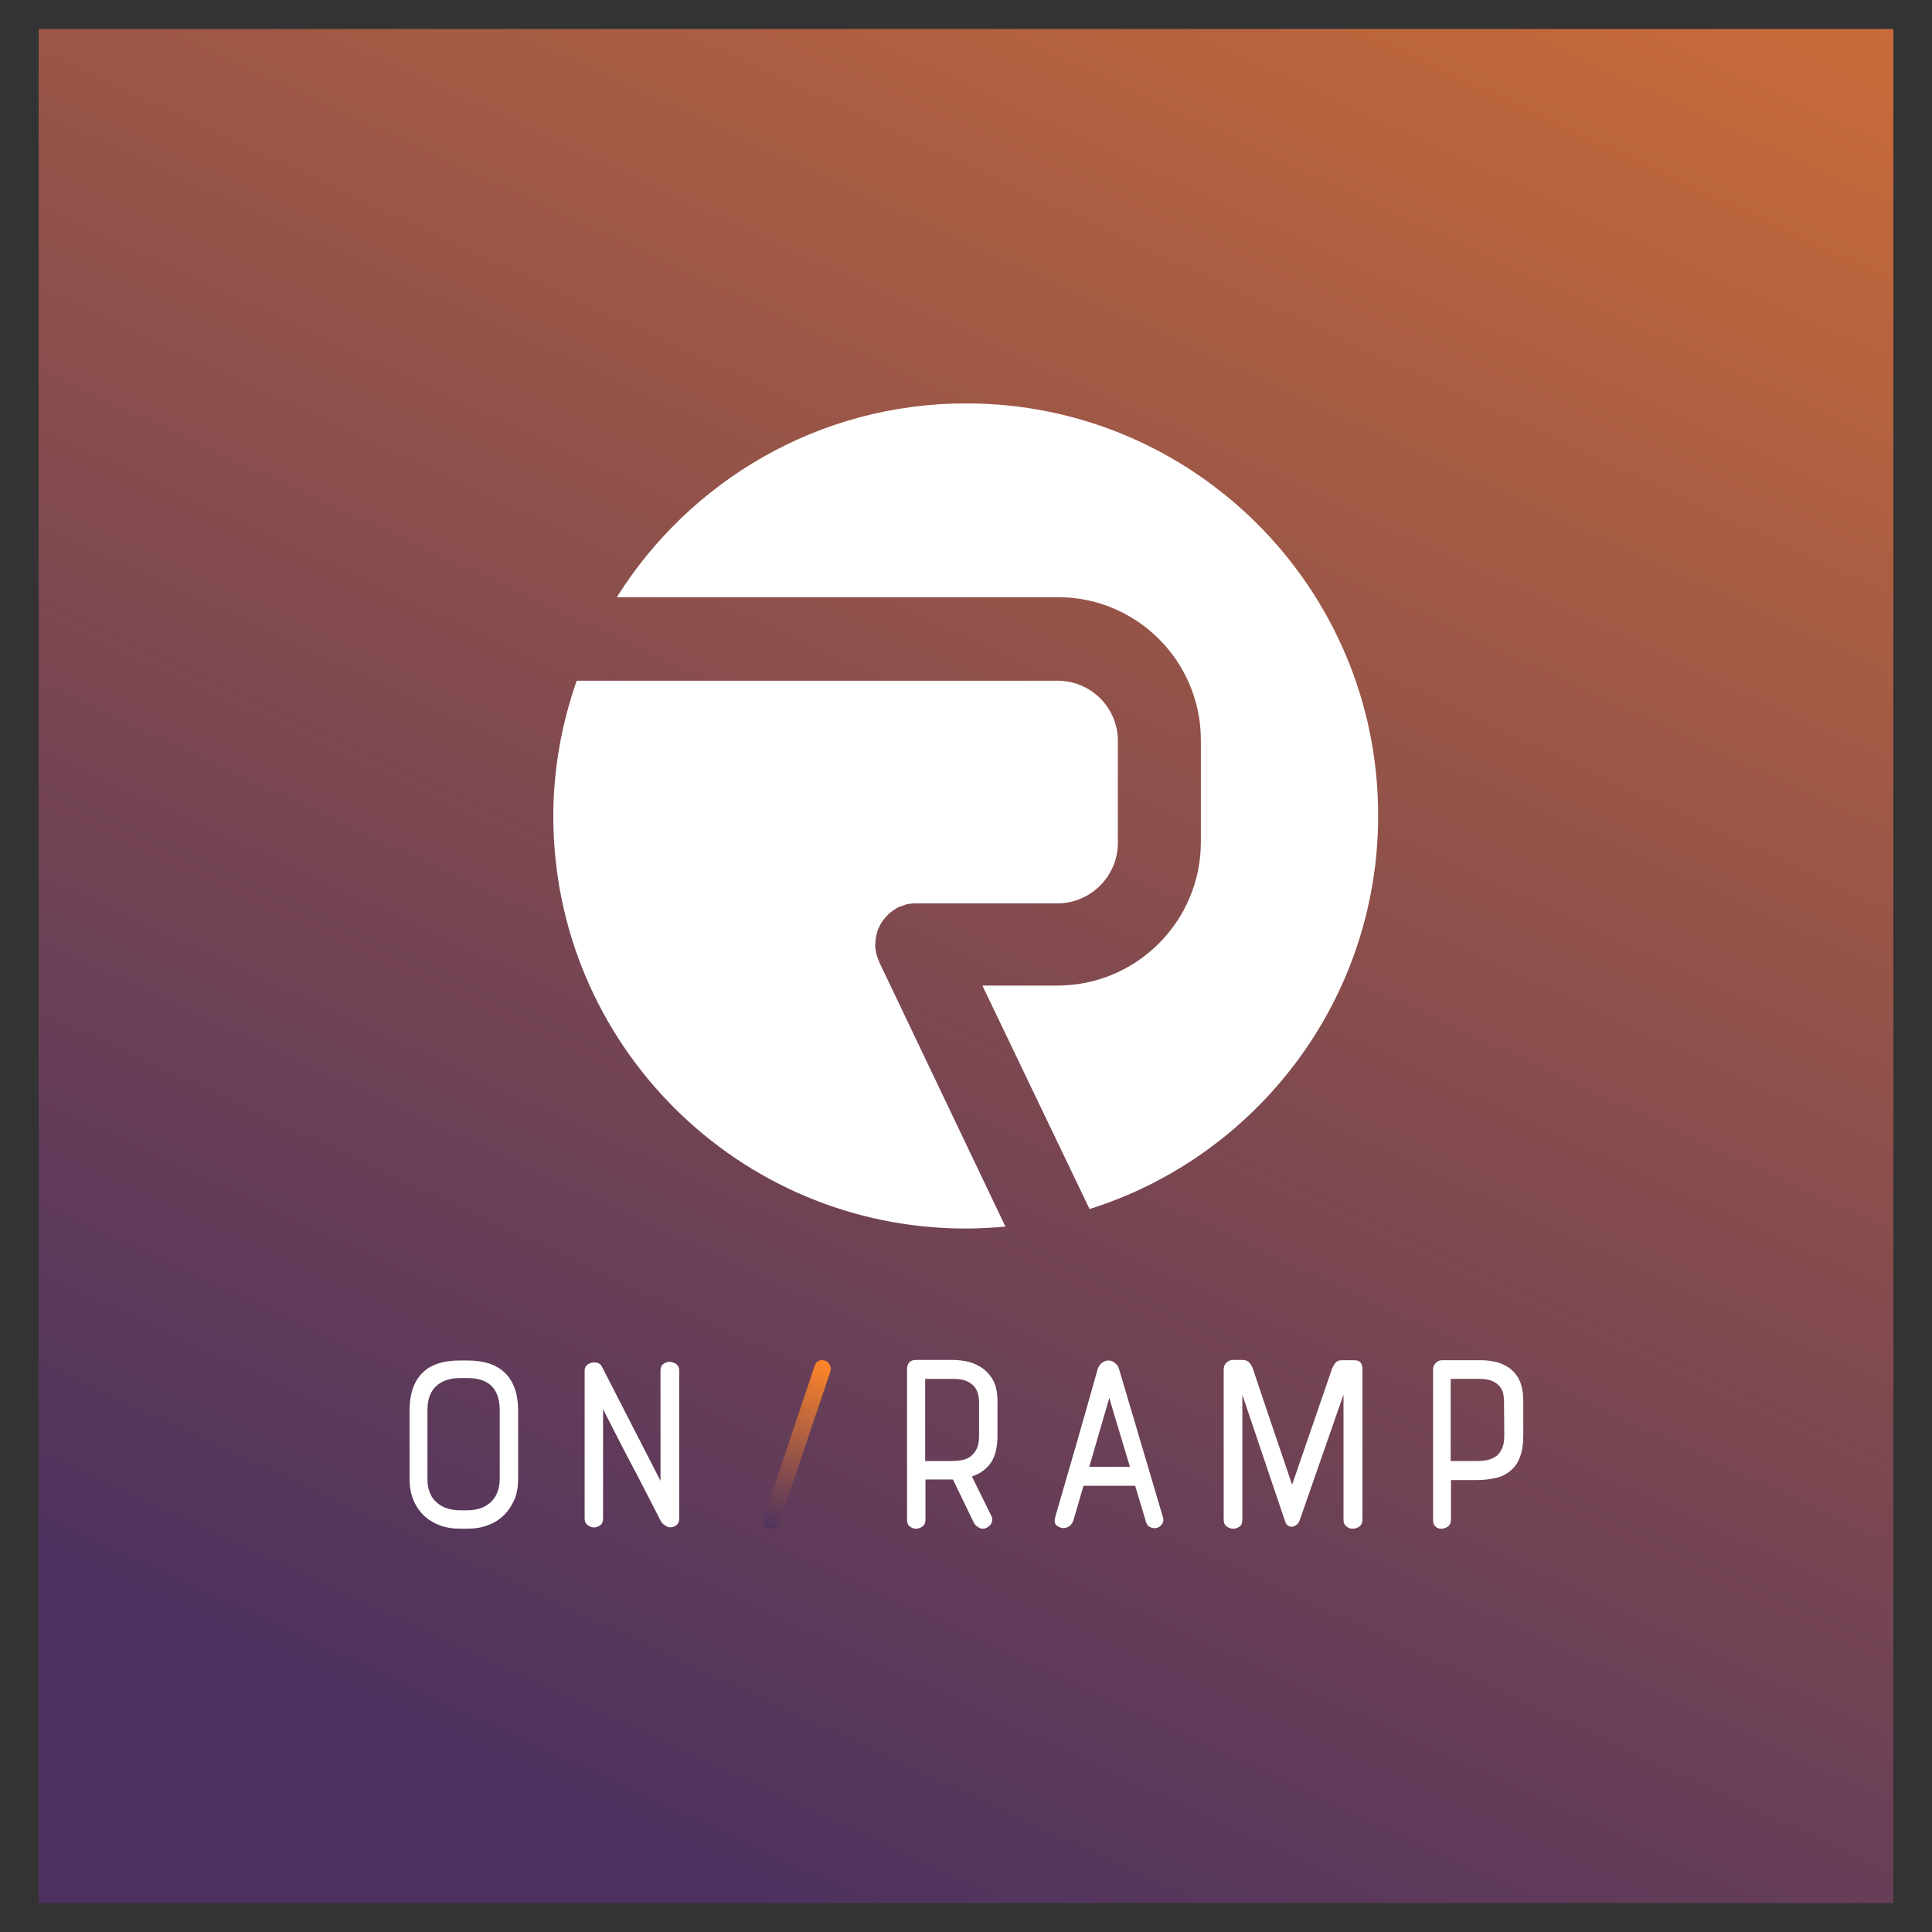
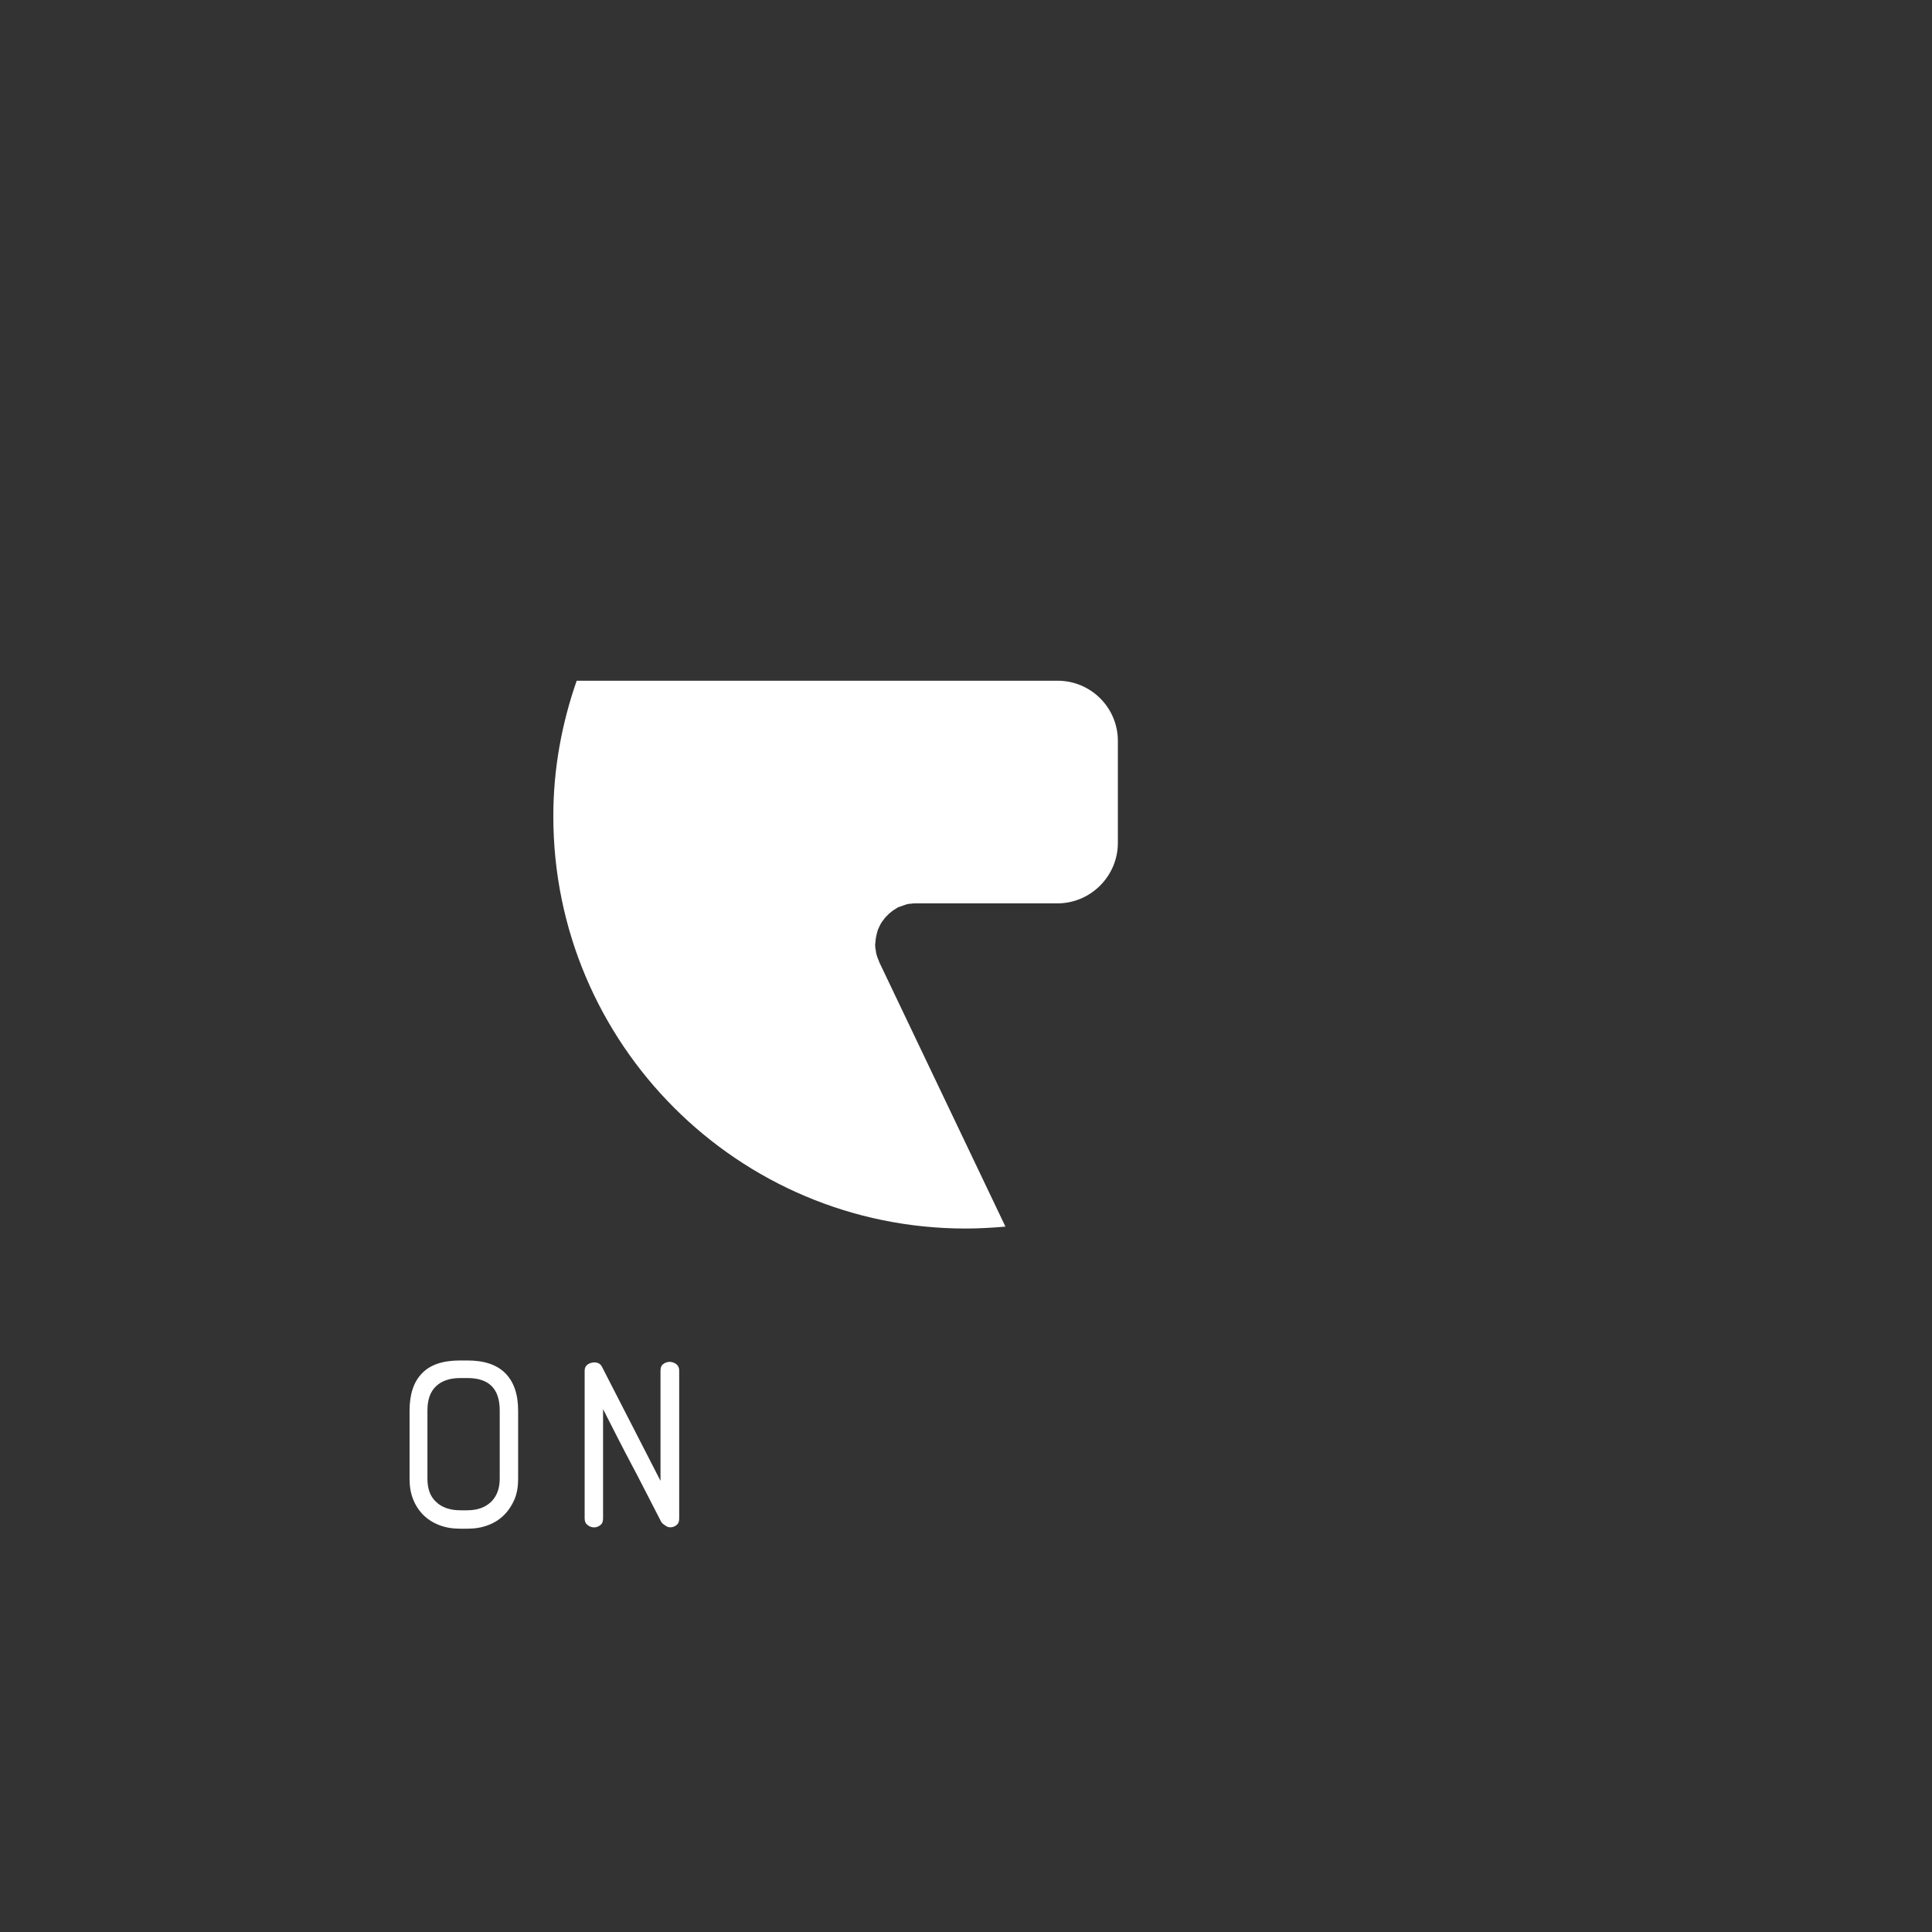
<svg xmlns="http://www.w3.org/2000/svg" width="500" zoomAndPan="magnify" viewBox="0 0 375 375" height="500" preserveAspectRatio="xMidYMid meet" version="1.0">
  <rect x="0" y="0" width="375" height="375" fill="#333333" stroke="none" />
  <defs>
    <clipPath id="2348809a45">
-       <path d="M 7.5 5.633 L 367.5 5.633 L 367.5 369.383 L 7.5 369.383 Z M 7.5 5.633 " clip-rule="nonzero" />
-     </clipPath>
+       </clipPath>
    <linearGradient x1="524.047" gradientTransform="matrix(0.533, 0, 0, 0.534, 7.531, 5.633)" y1="-69.95" x2="144.083" gradientUnits="userSpaceOnUse" y2="748.7" id="284750a582">
      <stop stop-opacity="1" stop-color="rgb(78.81%, 42.249%, 22.49%)" offset="0" />
      <stop stop-opacity="1" stop-color="rgb(78.584%, 42.142%, 22.557%)" offset="0.004" />
      <stop stop-opacity="1" stop-color="rgb(78.36%, 42.036%, 22.626%)" offset="0.008" />
      <stop stop-opacity="1" stop-color="rgb(78.134%, 41.931%, 22.693%)" offset="0.012" />
      <stop stop-opacity="1" stop-color="rgb(77.91%, 41.826%, 22.762%)" offset="0.016" />
      <stop stop-opacity="1" stop-color="rgb(77.684%, 41.719%, 22.829%)" offset="0.02" />
      <stop stop-opacity="1" stop-color="rgb(77.46%, 41.614%, 22.897%)" offset="0.023" />
      <stop stop-opacity="1" stop-color="rgb(77.234%, 41.508%, 22.964%)" offset="0.027" />
      <stop stop-opacity="1" stop-color="rgb(77.01%, 41.403%, 23.033%)" offset="0.031" />
      <stop stop-opacity="1" stop-color="rgb(76.785%, 41.296%, 23.1%)" offset="0.035" />
      <stop stop-opacity="1" stop-color="rgb(76.561%, 41.191%, 23.169%)" offset="0.039" />
      <stop stop-opacity="1" stop-color="rgb(76.335%, 41.086%, 23.236%)" offset="0.043" />
      <stop stop-opacity="1" stop-color="rgb(76.111%, 40.981%, 23.305%)" offset="0.047" />
      <stop stop-opacity="1" stop-color="rgb(75.885%, 40.874%, 23.372%)" offset="0.051" />
      <stop stop-opacity="1" stop-color="rgb(75.661%, 40.768%, 23.441%)" offset="0.055" />
      <stop stop-opacity="1" stop-color="rgb(75.435%, 40.663%, 23.508%)" offset="0.059" />
      <stop stop-opacity="1" stop-color="rgb(75.211%, 40.558%, 23.576%)" offset="0.062" />
      <stop stop-opacity="1" stop-color="rgb(74.985%, 40.451%, 23.643%)" offset="0.066" />
      <stop stop-opacity="1" stop-color="rgb(74.76%, 40.346%, 23.712%)" offset="0.07" />
      <stop stop-opacity="1" stop-color="rgb(74.535%, 40.24%, 23.779%)" offset="0.074" />
      <stop stop-opacity="1" stop-color="rgb(74.31%, 40.135%, 23.848%)" offset="0.078" />
      <stop stop-opacity="1" stop-color="rgb(74.086%, 40.028%, 23.915%)" offset="0.082" />
      <stop stop-opacity="1" stop-color="rgb(73.862%, 39.923%, 23.984%)" offset="0.086" />
      <stop stop-opacity="1" stop-color="rgb(73.636%, 39.818%, 24.051%)" offset="0.09" />
      <stop stop-opacity="1" stop-color="rgb(73.412%, 39.713%, 24.118%)" offset="0.094" />
      <stop stop-opacity="1" stop-color="rgb(73.186%, 39.607%, 24.185%)" offset="0.098" />
      <stop stop-opacity="1" stop-color="rgb(72.961%, 39.502%, 24.254%)" offset="0.102" />
      <stop stop-opacity="1" stop-color="rgb(72.736%, 39.395%, 24.321%)" offset="0.105" />
      <stop stop-opacity="1" stop-color="rgb(72.511%, 39.29%, 24.39%)" offset="0.109" />
      <stop stop-opacity="1" stop-color="rgb(72.285%, 39.185%, 24.457%)" offset="0.113" />
      <stop stop-opacity="1" stop-color="rgb(72.061%, 39.079%, 24.525%)" offset="0.117" />
      <stop stop-opacity="1" stop-color="rgb(71.835%, 38.972%, 24.593%)" offset="0.121" />
      <stop stop-opacity="1" stop-color="rgb(71.611%, 38.867%, 24.661%)" offset="0.125" />
      <stop stop-opacity="1" stop-color="rgb(71.387%, 38.762%, 24.728%)" offset="0.129" />
      <stop stop-opacity="1" stop-color="rgb(71.162%, 38.657%, 24.797%)" offset="0.133" />
      <stop stop-opacity="1" stop-color="rgb(70.937%, 38.55%, 24.864%)" offset="0.137" />
      <stop stop-opacity="1" stop-color="rgb(70.712%, 38.445%, 24.933%)" offset="0.141" />
      <stop stop-opacity="1" stop-color="rgb(70.486%, 38.339%, 25%)" offset="0.145" />
      <stop stop-opacity="1" stop-color="rgb(70.262%, 38.234%, 25.069%)" offset="0.148" />
      <stop stop-opacity="1" stop-color="rgb(70.036%, 38.127%, 25.136%)" offset="0.152" />
      <stop stop-opacity="1" stop-color="rgb(69.812%, 38.022%, 25.204%)" offset="0.156" />
      <stop stop-opacity="1" stop-color="rgb(69.586%, 37.917%, 25.272%)" offset="0.16" />
      <stop stop-opacity="1" stop-color="rgb(69.362%, 37.811%, 25.34%)" offset="0.164" />
      <stop stop-opacity="1" stop-color="rgb(69.138%, 37.704%, 25.407%)" offset="0.168" />
      <stop stop-opacity="1" stop-color="rgb(68.913%, 37.599%, 25.476%)" offset="0.172" />
      <stop stop-opacity="1" stop-color="rgb(68.687%, 37.494%, 25.543%)" offset="0.176" />
      <stop stop-opacity="1" stop-color="rgb(68.463%, 37.389%, 25.612%)" offset="0.18" />
      <stop stop-opacity="1" stop-color="rgb(68.237%, 37.282%, 25.679%)" offset="0.184" />
      <stop stop-opacity="1" stop-color="rgb(68.013%, 37.177%, 25.748%)" offset="0.188" />
      <stop stop-opacity="1" stop-color="rgb(67.787%, 37.071%, 25.815%)" offset="0.191" />
      <stop stop-opacity="1" stop-color="rgb(67.563%, 36.966%, 25.882%)" offset="0.195" />
      <stop stop-opacity="1" stop-color="rgb(67.337%, 36.861%, 25.949%)" offset="0.199" />
      <stop stop-opacity="1" stop-color="rgb(67.113%, 36.755%, 26.018%)" offset="0.203" />
      <stop stop-opacity="1" stop-color="rgb(66.887%, 36.649%, 26.085%)" offset="0.207" />
      <stop stop-opacity="1" stop-color="rgb(66.663%, 36.543%, 26.154%)" offset="0.211" />
      <stop stop-opacity="1" stop-color="rgb(66.438%, 36.438%, 26.221%)" offset="0.215" />
      <stop stop-opacity="1" stop-color="rgb(66.214%, 36.333%, 26.289%)" offset="0.219" />
      <stop stop-opacity="1" stop-color="rgb(65.988%, 36.226%, 26.357%)" offset="0.223" />
      <stop stop-opacity="1" stop-color="rgb(65.764%, 36.121%, 26.425%)" offset="0.227" />
      <stop stop-opacity="1" stop-color="rgb(65.538%, 36.015%, 26.492%)" offset="0.23" />
      <stop stop-opacity="1" stop-color="rgb(65.314%, 35.91%, 26.561%)" offset="0.234" />
      <stop stop-opacity="1" stop-color="rgb(65.088%, 35.803%, 26.628%)" offset="0.238" />
      <stop stop-opacity="1" stop-color="rgb(64.864%, 35.698%, 26.697%)" offset="0.242" />
      <stop stop-opacity="1" stop-color="rgb(64.638%, 35.593%, 26.764%)" offset="0.246" />
      <stop stop-opacity="1" stop-color="rgb(64.413%, 35.487%, 26.833%)" offset="0.25" />
      <stop stop-opacity="1" stop-color="rgb(64.188%, 35.381%, 26.9%)" offset="0.254" />
      <stop stop-opacity="1" stop-color="rgb(63.963%, 35.275%, 26.968%)" offset="0.258" />
      <stop stop-opacity="1" stop-color="rgb(63.739%, 35.17%, 27.036%)" offset="0.262" />
      <stop stop-opacity="1" stop-color="rgb(63.515%, 35.065%, 27.104%)" offset="0.266" />
      <stop stop-opacity="1" stop-color="rgb(63.289%, 34.958%, 27.171%)" offset="0.27" />
      <stop stop-opacity="1" stop-color="rgb(63.065%, 34.853%, 27.24%)" offset="0.273" />
      <stop stop-opacity="1" stop-color="rgb(62.839%, 34.747%, 27.307%)" offset="0.277" />
      <stop stop-opacity="1" stop-color="rgb(62.614%, 34.642%, 27.376%)" offset="0.281" />
      <stop stop-opacity="1" stop-color="rgb(62.389%, 34.537%, 27.443%)" offset="0.285" />
      <stop stop-opacity="1" stop-color="rgb(62.164%, 34.431%, 27.512%)" offset="0.289" />
      <stop stop-opacity="1" stop-color="rgb(61.938%, 34.325%, 27.579%)" offset="0.293" />
      <stop stop-opacity="1" stop-color="rgb(61.714%, 34.219%, 27.646%)" offset="0.297" />
      <stop stop-opacity="1" stop-color="rgb(61.488%, 34.114%, 27.713%)" offset="0.301" />
      <stop stop-opacity="1" stop-color="rgb(61.264%, 34.009%, 27.782%)" offset="0.305" />
      <stop stop-opacity="1" stop-color="rgb(61.04%, 33.902%, 27.849%)" offset="0.309" />
      <stop stop-opacity="1" stop-color="rgb(60.815%, 33.797%, 27.917%)" offset="0.312" />
      <stop stop-opacity="1" stop-color="rgb(60.59%, 33.691%, 27.985%)" offset="0.316" />
      <stop stop-opacity="1" stop-color="rgb(60.365%, 33.586%, 28.053%)" offset="0.32" />
      <stop stop-opacity="1" stop-color="rgb(60.139%, 33.479%, 28.12%)" offset="0.324" />
      <stop stop-opacity="1" stop-color="rgb(59.915%, 33.374%, 28.189%)" offset="0.328" />
      <stop stop-opacity="1" stop-color="rgb(59.689%, 33.269%, 28.256%)" offset="0.332" />
      <stop stop-opacity="1" stop-color="rgb(59.465%, 33.163%, 28.325%)" offset="0.336" />
      <stop stop-opacity="1" stop-color="rgb(59.239%, 33.057%, 28.392%)" offset="0.34" />
      <stop stop-opacity="1" stop-color="rgb(59.015%, 32.951%, 28.461%)" offset="0.344" />
      <stop stop-opacity="1" stop-color="rgb(58.791%, 32.846%, 28.528%)" offset="0.348" />
      <stop stop-opacity="1" stop-color="rgb(58.566%, 32.741%, 28.596%)" offset="0.352" />
      <stop stop-opacity="1" stop-color="rgb(58.34%, 32.634%, 28.664%)" offset="0.355" />
      <stop stop-opacity="1" stop-color="rgb(58.116%, 32.529%, 28.732%)" offset="0.359" />
      <stop stop-opacity="1" stop-color="rgb(57.89%, 32.423%, 28.799%)" offset="0.363" />
      <stop stop-opacity="1" stop-color="rgb(57.666%, 32.318%, 28.868%)" offset="0.367" />
      <stop stop-opacity="1" stop-color="rgb(57.44%, 32.211%, 28.935%)" offset="0.371" />
      <stop stop-opacity="1" stop-color="rgb(57.216%, 32.106%, 29.004%)" offset="0.375" />
      <stop stop-opacity="1" stop-color="rgb(56.99%, 32.001%, 29.071%)" offset="0.379" />
      <stop stop-opacity="1" stop-color="rgb(56.766%, 31.895%, 29.14%)" offset="0.383" />
      <stop stop-opacity="1" stop-color="rgb(56.54%, 31.79%, 29.207%)" offset="0.387" />
      <stop stop-opacity="1" stop-color="rgb(56.316%, 31.685%, 29.276%)" offset="0.391" />
      <stop stop-opacity="1" stop-color="rgb(56.091%, 31.578%, 29.343%)" offset="0.395" />
      <stop stop-opacity="1" stop-color="rgb(55.867%, 31.473%, 29.411%)" offset="0.398" />
      <stop stop-opacity="1" stop-color="rgb(55.641%, 31.367%, 29.478%)" offset="0.402" />
      <stop stop-opacity="1" stop-color="rgb(55.417%, 31.262%, 29.546%)" offset="0.406" />
      <stop stop-opacity="1" stop-color="rgb(55.191%, 31.155%, 29.613%)" offset="0.41" />
      <stop stop-opacity="1" stop-color="rgb(54.967%, 31.05%, 29.681%)" offset="0.414" />
      <stop stop-opacity="1" stop-color="rgb(54.741%, 30.945%, 29.749%)" offset="0.418" />
      <stop stop-opacity="1" stop-color="rgb(54.517%, 30.84%, 29.817%)" offset="0.422" />
      <stop stop-opacity="1" stop-color="rgb(54.291%, 30.733%, 29.884%)" offset="0.426" />
      <stop stop-opacity="1" stop-color="rgb(54.066%, 30.627%, 29.953%)" offset="0.43" />
      <stop stop-opacity="1" stop-color="rgb(53.841%, 30.522%, 30.02%)" offset="0.434" />
      <stop stop-opacity="1" stop-color="rgb(53.616%, 30.417%, 30.089%)" offset="0.438" />
      <stop stop-opacity="1" stop-color="rgb(53.392%, 30.31%, 30.156%)" offset="0.441" />
      <stop stop-opacity="1" stop-color="rgb(53.168%, 30.205%, 30.225%)" offset="0.445" />
      <stop stop-opacity="1" stop-color="rgb(52.942%, 30.099%, 30.292%)" offset="0.449" />
      <stop stop-opacity="1" stop-color="rgb(52.718%, 29.994%, 30.36%)" offset="0.453" />
      <stop stop-opacity="1" stop-color="rgb(52.492%, 29.887%, 30.428%)" offset="0.457" />
      <stop stop-opacity="1" stop-color="rgb(52.267%, 29.782%, 30.496%)" offset="0.461" />
      <stop stop-opacity="1" stop-color="rgb(52.042%, 29.677%, 30.563%)" offset="0.465" />
      <stop stop-opacity="1" stop-color="rgb(51.817%, 29.572%, 30.632%)" offset="0.469" />
      <stop stop-opacity="1" stop-color="rgb(51.591%, 29.465%, 30.699%)" offset="0.473" />
      <stop stop-opacity="1" stop-color="rgb(51.367%, 29.359%, 30.768%)" offset="0.477" />
      <stop stop-opacity="1" stop-color="rgb(51.141%, 29.254%, 30.835%)" offset="0.48" />
      <stop stop-opacity="1" stop-color="rgb(50.917%, 29.149%, 30.904%)" offset="0.484" />
      <stop stop-opacity="1" stop-color="rgb(50.697%, 29.045%, 30.969%)" offset="0.488" />
      <stop stop-opacity="1" stop-color="rgb(50.478%, 28.943%, 31.036%)" offset="0.492" />
      <stop stop-opacity="1" stop-color="rgb(50.27%, 28.847%, 31.1%)" offset="0.496" />
      <stop stop-opacity="1" stop-color="rgb(50.063%, 28.752%, 31.165%)" offset="0.5" />
      <stop stop-opacity="1" stop-color="rgb(49.855%, 28.656%, 31.229%)" offset="0.504" />
      <stop stop-opacity="1" stop-color="rgb(49.648%, 28.56%, 31.293%)" offset="0.508" />
      <stop stop-opacity="1" stop-color="rgb(49.438%, 28.464%, 31.357%)" offset="0.512" />
      <stop stop-opacity="1" stop-color="rgb(49.231%, 28.369%, 31.421%)" offset="0.516" />
      <stop stop-opacity="1" stop-color="rgb(49.023%, 28.273%, 31.485%)" offset="0.52" />
      <stop stop-opacity="1" stop-color="rgb(48.816%, 28.177%, 31.551%)" offset="0.523" />
      <stop stop-opacity="1" stop-color="rgb(48.608%, 28.081%, 31.615%)" offset="0.527" />
      <stop stop-opacity="1" stop-color="rgb(48.401%, 27.986%, 31.679%)" offset="0.531" />
      <stop stop-opacity="1" stop-color="rgb(48.193%, 27.89%, 31.743%)" offset="0.535" />
      <stop stop-opacity="1" stop-color="rgb(47.986%, 27.795%, 31.807%)" offset="0.539" />
      <stop stop-opacity="1" stop-color="rgb(47.777%, 27.699%, 31.871%)" offset="0.543" />
      <stop stop-opacity="1" stop-color="rgb(47.569%, 27.603%, 31.935%)" offset="0.547" />
      <stop stop-opacity="1" stop-color="rgb(47.362%, 27.507%, 31.999%)" offset="0.551" />
      <stop stop-opacity="1" stop-color="rgb(47.154%, 27.412%, 32.063%)" offset="0.555" />
      <stop stop-opacity="1" stop-color="rgb(46.947%, 27.316%, 32.127%)" offset="0.559" />
      <stop stop-opacity="1" stop-color="rgb(46.739%, 27.22%, 32.191%)" offset="0.562" />
      <stop stop-opacity="1" stop-color="rgb(46.532%, 27.124%, 32.256%)" offset="0.566" />
      <stop stop-opacity="1" stop-color="rgb(46.324%, 27.029%, 32.32%)" offset="0.57" />
      <stop stop-opacity="1" stop-color="rgb(46.115%, 26.933%, 32.384%)" offset="0.574" />
      <stop stop-opacity="1" stop-color="rgb(45.908%, 26.837%, 32.448%)" offset="0.578" />
      <stop stop-opacity="1" stop-color="rgb(45.7%, 26.741%, 32.512%)" offset="0.582" />
      <stop stop-opacity="1" stop-color="rgb(45.493%, 26.646%, 32.576%)" offset="0.586" />
      <stop stop-opacity="1" stop-color="rgb(45.285%, 26.55%, 32.64%)" offset="0.59" />
      <stop stop-opacity="1" stop-color="rgb(45.078%, 26.454%, 32.704%)" offset="0.594" />
      <stop stop-opacity="1" stop-color="rgb(44.87%, 26.358%, 32.768%)" offset="0.598" />
      <stop stop-opacity="1" stop-color="rgb(44.662%, 26.263%, 32.832%)" offset="0.602" />
      <stop stop-opacity="1" stop-color="rgb(44.453%, 26.167%, 32.896%)" offset="0.605" />
      <stop stop-opacity="1" stop-color="rgb(44.246%, 26.071%, 32.961%)" offset="0.609" />
      <stop stop-opacity="1" stop-color="rgb(44.038%, 25.975%, 33.025%)" offset="0.613" />
      <stop stop-opacity="1" stop-color="rgb(43.831%, 25.88%, 33.09%)" offset="0.617" />
      <stop stop-opacity="1" stop-color="rgb(43.623%, 25.784%, 33.154%)" offset="0.621" />
      <stop stop-opacity="1" stop-color="rgb(43.416%, 25.69%, 33.218%)" offset="0.625" />
      <stop stop-opacity="1" stop-color="rgb(43.207%, 25.594%, 33.282%)" offset="0.629" />
      <stop stop-opacity="1" stop-color="rgb(42.999%, 25.497%, 33.347%)" offset="0.633" />
      <stop stop-opacity="1" stop-color="rgb(42.792%, 25.401%, 33.411%)" offset="0.637" />
      <stop stop-opacity="1" stop-color="rgb(42.584%, 25.307%, 33.475%)" offset="0.641" />
      <stop stop-opacity="1" stop-color="rgb(42.377%, 25.211%, 33.539%)" offset="0.645" />
      <stop stop-opacity="1" stop-color="rgb(42.169%, 25.114%, 33.603%)" offset="0.648" />
      <stop stop-opacity="1" stop-color="rgb(41.962%, 25.018%, 33.667%)" offset="0.652" />
      <stop stop-opacity="1" stop-color="rgb(41.754%, 24.924%, 33.731%)" offset="0.656" />
      <stop stop-opacity="1" stop-color="rgb(41.545%, 24.828%, 33.795%)" offset="0.66" />
      <stop stop-opacity="1" stop-color="rgb(41.338%, 24.731%, 33.859%)" offset="0.664" />
      <stop stop-opacity="1" stop-color="rgb(41.13%, 24.635%, 33.923%)" offset="0.668" />
      <stop stop-opacity="1" stop-color="rgb(40.923%, 24.541%, 33.987%)" offset="0.672" />
      <stop stop-opacity="1" stop-color="rgb(40.715%, 24.445%, 34.052%)" offset="0.676" />
      <stop stop-opacity="1" stop-color="rgb(40.508%, 24.348%, 34.116%)" offset="0.68" />
      <stop stop-opacity="1" stop-color="rgb(40.3%, 24.252%, 34.18%)" offset="0.684" />
      <stop stop-opacity="1" stop-color="rgb(40.092%, 24.158%, 34.244%)" offset="0.688" />
      <stop stop-opacity="1" stop-color="rgb(39.883%, 24.062%, 34.308%)" offset="0.691" />
      <stop stop-opacity="1" stop-color="rgb(39.676%, 23.965%, 34.372%)" offset="0.695" />
      <stop stop-opacity="1" stop-color="rgb(39.468%, 23.869%, 34.436%)" offset="0.699" />
      <stop stop-opacity="1" stop-color="rgb(39.261%, 23.775%, 34.5%)" offset="0.703" />
      <stop stop-opacity="1" stop-color="rgb(39.053%, 23.679%, 34.564%)" offset="0.707" />
      <stop stop-opacity="1" stop-color="rgb(38.846%, 23.584%, 34.628%)" offset="0.711" />
      <stop stop-opacity="1" stop-color="rgb(38.638%, 23.488%, 34.692%)" offset="0.715" />
      <stop stop-opacity="1" stop-color="rgb(38.431%, 23.392%, 34.758%)" offset="0.719" />
      <stop stop-opacity="1" stop-color="rgb(38.222%, 23.296%, 34.822%)" offset="0.723" />
      <stop stop-opacity="1" stop-color="rgb(38.014%, 23.201%, 34.886%)" offset="0.727" />
      <stop stop-opacity="1" stop-color="rgb(37.807%, 23.105%, 34.95%)" offset="0.73" />
      <stop stop-opacity="1" stop-color="rgb(37.599%, 23.009%, 35.014%)" offset="0.734" />
      <stop stop-opacity="1" stop-color="rgb(37.392%, 22.913%, 35.078%)" offset="0.738" />
      <stop stop-opacity="1" stop-color="rgb(37.184%, 22.818%, 35.143%)" offset="0.742" />
      <stop stop-opacity="1" stop-color="rgb(36.977%, 22.722%, 35.207%)" offset="0.746" />
      <stop stop-opacity="1" stop-color="rgb(36.769%, 22.626%, 35.271%)" offset="0.75" />
      <stop stop-opacity="1" stop-color="rgb(36.56%, 22.53%, 35.335%)" offset="0.754" />
      <stop stop-opacity="1" stop-color="rgb(36.353%, 22.435%, 35.399%)" offset="0.758" />
      <stop stop-opacity="1" stop-color="rgb(36.145%, 22.339%, 35.463%)" offset="0.762" />
      <stop stop-opacity="1" stop-color="rgb(35.938%, 22.243%, 35.527%)" offset="0.766" />
      <stop stop-opacity="1" stop-color="rgb(35.73%, 22.147%, 35.591%)" offset="0.77" />
      <stop stop-opacity="1" stop-color="rgb(35.522%, 22.052%, 35.655%)" offset="0.773" />
      <stop stop-opacity="1" stop-color="rgb(35.313%, 21.956%, 35.719%)" offset="0.777" />
      <stop stop-opacity="1" stop-color="rgb(35.106%, 21.86%, 35.783%)" offset="0.781" />
      <stop stop-opacity="1" stop-color="rgb(34.898%, 21.764%, 35.847%)" offset="0.785" />
      <stop stop-opacity="1" stop-color="rgb(34.691%, 21.669%, 35.912%)" offset="0.789" />
      <stop stop-opacity="1" stop-color="rgb(34.483%, 21.573%, 35.976%)" offset="0.793" />
      <stop stop-opacity="1" stop-color="rgb(34.276%, 21.478%, 36.04%)" offset="0.797" />
      <stop stop-opacity="1" stop-color="rgb(34.068%, 21.382%, 36.104%)" offset="0.801" />
      <stop stop-opacity="1" stop-color="rgb(33.861%, 21.286%, 36.168%)" offset="0.805" />
      <stop stop-opacity="1" stop-color="rgb(33.652%, 21.19%, 36.232%)" offset="0.809" />
      <stop stop-opacity="1" stop-color="rgb(33.444%, 21.095%, 36.298%)" offset="0.812" />
      <stop stop-opacity="1" stop-color="rgb(33.237%, 20.999%, 36.362%)" offset="0.816" />
      <stop stop-opacity="1" stop-color="rgb(33.029%, 20.903%, 36.426%)" offset="0.82" />
      <stop stop-opacity="1" stop-color="rgb(32.822%, 20.807%, 36.49%)" offset="0.824" />
      <stop stop-opacity="1" stop-color="rgb(32.614%, 20.712%, 36.554%)" offset="0.828" />
      <stop stop-opacity="1" stop-color="rgb(32.407%, 20.616%, 36.618%)" offset="0.832" />
      <stop stop-opacity="1" stop-color="rgb(32.199%, 20.52%, 36.682%)" offset="0.836" />
      <stop stop-opacity="1" stop-color="rgb(31.99%, 20.424%, 36.746%)" offset="0.84" />
      <stop stop-opacity="1" stop-color="rgb(31.783%, 20.329%, 36.81%)" offset="0.844" />
      <stop stop-opacity="1" stop-color="rgb(31.575%, 20.233%, 36.874%)" offset="0.848" />
      <stop stop-opacity="1" stop-color="rgb(31.367%, 20.137%, 36.938%)" offset="0.852" />
      <stop stop-opacity="1" stop-color="rgb(31.16%, 20.041%, 37.003%)" offset="0.855" />
      <stop stop-opacity="1" stop-color="rgb(30.952%, 19.946%, 37.067%)" offset="0.859" />
      <stop stop-opacity="1" stop-color="rgb(30.745%, 19.85%, 37.131%)" offset="0.863" />
      <stop stop-opacity="1" stop-color="rgb(30.537%, 19.754%, 37.195%)" offset="0.867" />
      <stop stop-opacity="1" stop-color="rgb(30.368%, 19.676%, 37.247%)" offset="0.875" />
      <stop stop-opacity="1" stop-color="rgb(30.199%, 19.6%, 37.299%)" offset="1" />
    </linearGradient>
    <clipPath id="11b0dbf3b2">
      <path d="M 148 264 L 162 264 L 162 297 L 148 297 Z M 148 264 " clip-rule="nonzero" />
    </clipPath>
    <clipPath id="28cc7dce66">
      <path d="M 149.223 296.664 C 149.598 296.773 149.969 296.773 150.395 296.559 C 150.824 296.398 151.145 295.973 151.305 295.438 L 161.121 266.363 C 161.332 265.828 161.281 265.348 161.066 264.922 C 160.852 264.547 160.531 264.227 160.16 264.121 C 159.785 263.961 159.359 263.961 158.984 264.121 C 158.559 264.281 158.293 264.602 158.133 265.082 L 148.371 294.156 C 148.156 294.797 148.156 295.332 148.371 295.812 C 148.582 296.238 148.848 296.504 149.223 296.664 Z M 149.223 296.664 " clip-rule="nonzero" />
    </clipPath>
    <linearGradient x1="288.253" gradientTransform="matrix(0.533, 0, 0, 0.534, 7.531, 5.633)" y1="484.181" x2="263.524" gradientUnits="userSpaceOnUse" y2="545.67" id="fd35e11680">
      <stop stop-opacity="1" stop-color="rgb(100%, 52.199%, 16.1%)" offset="0" />
      <stop stop-opacity="1" stop-color="rgb(99.994%, 52.196%, 16.101%)" offset="0.016" />
      <stop stop-opacity="1" stop-color="rgb(99.701%, 52.058%, 16.188%)" offset="0.02" />
      <stop stop-opacity="1" stop-color="rgb(99.414%, 51.924%, 16.275%)" offset="0.023" />
      <stop stop-opacity="1" stop-color="rgb(99.126%, 51.788%, 16.362%)" offset="0.027" />
      <stop stop-opacity="1" stop-color="rgb(98.839%, 51.654%, 16.449%)" offset="0.031" />
      <stop stop-opacity="1" stop-color="rgb(98.55%, 51.518%, 16.536%)" offset="0.035" />
      <stop stop-opacity="1" stop-color="rgb(98.262%, 51.384%, 16.623%)" offset="0.039" />
      <stop stop-opacity="1" stop-color="rgb(97.974%, 51.248%, 16.71%)" offset="0.043" />
      <stop stop-opacity="1" stop-color="rgb(97.687%, 51.114%, 16.797%)" offset="0.047" />
      <stop stop-opacity="1" stop-color="rgb(97.398%, 50.978%, 16.884%)" offset="0.051" />
      <stop stop-opacity="1" stop-color="rgb(97.112%, 50.842%, 16.971%)" offset="0.055" />
      <stop stop-opacity="1" stop-color="rgb(96.823%, 50.706%, 17.056%)" offset="0.059" />
      <stop stop-opacity="1" stop-color="rgb(96.536%, 50.572%, 17.143%)" offset="0.062" />
      <stop stop-opacity="1" stop-color="rgb(96.248%, 50.436%, 17.23%)" offset="0.066" />
      <stop stop-opacity="1" stop-color="rgb(95.959%, 50.302%, 17.317%)" offset="0.07" />
      <stop stop-opacity="1" stop-color="rgb(95.671%, 50.166%, 17.404%)" offset="0.074" />
      <stop stop-opacity="1" stop-color="rgb(95.384%, 50.032%, 17.491%)" offset="0.078" />
      <stop stop-opacity="1" stop-color="rgb(95.096%, 49.896%, 17.578%)" offset="0.082" />
      <stop stop-opacity="1" stop-color="rgb(94.809%, 49.762%, 17.665%)" offset="0.086" />
      <stop stop-opacity="1" stop-color="rgb(94.521%, 49.626%, 17.752%)" offset="0.09" />
      <stop stop-opacity="1" stop-color="rgb(94.232%, 49.49%, 17.839%)" offset="0.094" />
      <stop stop-opacity="1" stop-color="rgb(93.944%, 49.355%, 17.924%)" offset="0.098" />
      <stop stop-opacity="1" stop-color="rgb(93.657%, 49.22%, 18.011%)" offset="0.102" />
      <stop stop-opacity="1" stop-color="rgb(93.369%, 49.084%, 18.098%)" offset="0.105" />
      <stop stop-opacity="1" stop-color="rgb(93.082%, 48.95%, 18.185%)" offset="0.109" />
      <stop stop-opacity="1" stop-color="rgb(92.793%, 48.814%, 18.272%)" offset="0.113" />
      <stop stop-opacity="1" stop-color="rgb(92.506%, 48.68%, 18.359%)" offset="0.117" />
      <stop stop-opacity="1" stop-color="rgb(92.218%, 48.544%, 18.446%)" offset="0.121" />
      <stop stop-opacity="1" stop-color="rgb(91.93%, 48.41%, 18.533%)" offset="0.125" />
      <stop stop-opacity="1" stop-color="rgb(91.641%, 48.274%, 18.62%)" offset="0.129" />
      <stop stop-opacity="1" stop-color="rgb(91.354%, 48.14%, 18.707%)" offset="0.133" />
      <stop stop-opacity="1" stop-color="rgb(91.066%, 48.004%, 18.793%)" offset="0.137" />
      <stop stop-opacity="1" stop-color="rgb(90.779%, 47.868%, 18.88%)" offset="0.141" />
      <stop stop-opacity="1" stop-color="rgb(90.491%, 47.733%, 18.967%)" offset="0.145" />
      <stop stop-opacity="1" stop-color="rgb(90.202%, 47.598%, 19.054%)" offset="0.148" />
      <stop stop-opacity="1" stop-color="rgb(89.914%, 47.462%, 19.141%)" offset="0.152" />
      <stop stop-opacity="1" stop-color="rgb(89.627%, 47.328%, 19.228%)" offset="0.156" />
      <stop stop-opacity="1" stop-color="rgb(89.339%, 47.192%, 19.315%)" offset="0.16" />
      <stop stop-opacity="1" stop-color="rgb(89.052%, 47.058%, 19.402%)" offset="0.164" />
      <stop stop-opacity="1" stop-color="rgb(88.763%, 46.922%, 19.489%)" offset="0.168" />
      <stop stop-opacity="1" stop-color="rgb(88.477%, 46.788%, 19.576%)" offset="0.172" />
      <stop stop-opacity="1" stop-color="rgb(88.188%, 46.652%, 19.661%)" offset="0.176" />
      <stop stop-opacity="1" stop-color="rgb(87.9%, 46.516%, 19.748%)" offset="0.18" />
      <stop stop-opacity="1" stop-color="rgb(87.611%, 46.381%, 19.835%)" offset="0.184" />
      <stop stop-opacity="1" stop-color="rgb(87.325%, 46.246%, 19.922%)" offset="0.188" />
      <stop stop-opacity="1" stop-color="rgb(87.036%, 46.111%, 20.009%)" offset="0.191" />
      <stop stop-opacity="1" stop-color="rgb(86.749%, 45.976%, 20.096%)" offset="0.195" />
      <stop stop-opacity="1" stop-color="rgb(86.461%, 45.84%, 20.183%)" offset="0.199" />
      <stop stop-opacity="1" stop-color="rgb(86.172%, 45.706%, 20.27%)" offset="0.203" />
      <stop stop-opacity="1" stop-color="rgb(85.884%, 45.57%, 20.357%)" offset="0.207" />
      <stop stop-opacity="1" stop-color="rgb(85.597%, 45.436%, 20.444%)" offset="0.211" />
      <stop stop-opacity="1" stop-color="rgb(85.309%, 45.3%, 20.529%)" offset="0.215" />
      <stop stop-opacity="1" stop-color="rgb(85.022%, 45.164%, 20.616%)" offset="0.219" />
      <stop stop-opacity="1" stop-color="rgb(84.734%, 45.029%, 20.703%)" offset="0.223" />
      <stop stop-opacity="1" stop-color="rgb(84.445%, 44.894%, 20.79%)" offset="0.227" />
      <stop stop-opacity="1" stop-color="rgb(84.157%, 44.759%, 20.877%)" offset="0.23" />
      <stop stop-opacity="1" stop-color="rgb(83.87%, 44.624%, 20.964%)" offset="0.234" />
      <stop stop-opacity="1" stop-color="rgb(83.582%, 44.489%, 21.051%)" offset="0.238" />
      <stop stop-opacity="1" stop-color="rgb(83.295%, 44.354%, 21.138%)" offset="0.242" />
      <stop stop-opacity="1" stop-color="rgb(83.006%, 44.218%, 21.225%)" offset="0.246" />
      <stop stop-opacity="1" stop-color="rgb(82.719%, 44.084%, 21.312%)" offset="0.25" />
      <stop stop-opacity="1" stop-color="rgb(82.431%, 43.948%, 21.397%)" offset="0.254" />
      <stop stop-opacity="1" stop-color="rgb(82.143%, 43.814%, 21.484%)" offset="0.258" />
      <stop stop-opacity="1" stop-color="rgb(81.854%, 43.678%, 21.571%)" offset="0.262" />
      <stop stop-opacity="1" stop-color="rgb(81.567%, 43.542%, 21.658%)" offset="0.266" />
      <stop stop-opacity="1" stop-color="rgb(81.279%, 43.407%, 21.745%)" offset="0.27" />
      <stop stop-opacity="1" stop-color="rgb(80.992%, 43.272%, 21.832%)" offset="0.273" />
      <stop stop-opacity="1" stop-color="rgb(80.704%, 43.137%, 21.919%)" offset="0.277" />
      <stop stop-opacity="1" stop-color="rgb(80.415%, 43.002%, 22.006%)" offset="0.281" />
      <stop stop-opacity="1" stop-color="rgb(80.127%, 42.867%, 22.093%)" offset="0.285" />
      <stop stop-opacity="1" stop-color="rgb(79.84%, 42.732%, 22.18%)" offset="0.289" />
      <stop stop-opacity="1" stop-color="rgb(79.552%, 42.596%, 22.266%)" offset="0.293" />
      <stop stop-opacity="1" stop-color="rgb(79.265%, 42.462%, 22.353%)" offset="0.297" />
      <stop stop-opacity="1" stop-color="rgb(78.976%, 42.326%, 22.44%)" offset="0.301" />
      <stop stop-opacity="1" stop-color="rgb(78.69%, 42.191%, 22.527%)" offset="0.305" />
      <stop stop-opacity="1" stop-color="rgb(78.401%, 42.055%, 22.614%)" offset="0.309" />
      <stop stop-opacity="1" stop-color="rgb(78.113%, 41.92%, 22.701%)" offset="0.312" />
      <stop stop-opacity="1" stop-color="rgb(77.824%, 41.785%, 22.787%)" offset="0.316" />
      <stop stop-opacity="1" stop-color="rgb(77.538%, 41.65%, 22.874%)" offset="0.32" />
      <stop stop-opacity="1" stop-color="rgb(77.249%, 41.515%, 22.961%)" offset="0.324" />
      <stop stop-opacity="1" stop-color="rgb(76.962%, 41.38%, 23.048%)" offset="0.328" />
      <stop stop-opacity="1" stop-color="rgb(76.674%, 41.245%, 23.134%)" offset="0.332" />
      <stop stop-opacity="1" stop-color="rgb(76.385%, 41.11%, 23.221%)" offset="0.336" />
      <stop stop-opacity="1" stop-color="rgb(76.097%, 40.974%, 23.308%)" offset="0.34" />
      <stop stop-opacity="1" stop-color="rgb(75.81%, 40.839%, 23.395%)" offset="0.344" />
      <stop stop-opacity="1" stop-color="rgb(75.522%, 40.703%, 23.482%)" offset="0.348" />
      <stop stop-opacity="1" stop-color="rgb(75.235%, 40.569%, 23.569%)" offset="0.352" />
      <stop stop-opacity="1" stop-color="rgb(74.947%, 40.433%, 23.656%)" offset="0.355" />
      <stop stop-opacity="1" stop-color="rgb(74.66%, 40.298%, 23.743%)" offset="0.359" />
      <stop stop-opacity="1" stop-color="rgb(74.371%, 40.163%, 23.83%)" offset="0.363" />
      <stop stop-opacity="1" stop-color="rgb(74.083%, 40.028%, 23.917%)" offset="0.367" />
      <stop stop-opacity="1" stop-color="rgb(73.795%, 39.893%, 24.002%)" offset="0.371" />
      <stop stop-opacity="1" stop-color="rgb(73.508%, 39.758%, 24.089%)" offset="0.375" />
      <stop stop-opacity="1" stop-color="rgb(73.219%, 39.622%, 24.176%)" offset="0.379" />
      <stop stop-opacity="1" stop-color="rgb(72.932%, 39.488%, 24.263%)" offset="0.383" />
      <stop stop-opacity="1" stop-color="rgb(72.644%, 39.352%, 24.35%)" offset="0.387" />
      <stop stop-opacity="1" stop-color="rgb(72.356%, 39.217%, 24.437%)" offset="0.391" />
      <stop stop-opacity="1" stop-color="rgb(72.067%, 39.081%, 24.524%)" offset="0.395" />
      <stop stop-opacity="1" stop-color="rgb(71.78%, 38.947%, 24.611%)" offset="0.398" />
      <stop stop-opacity="1" stop-color="rgb(71.492%, 38.811%, 24.698%)" offset="0.402" />
      <stop stop-opacity="1" stop-color="rgb(71.205%, 38.676%, 24.785%)" offset="0.406" />
      <stop stop-opacity="1" stop-color="rgb(70.917%, 38.541%, 24.87%)" offset="0.41" />
      <stop stop-opacity="1" stop-color="rgb(70.63%, 38.406%, 24.957%)" offset="0.414" />
      <stop stop-opacity="1" stop-color="rgb(70.341%, 38.271%, 25.044%)" offset="0.418" />
      <stop stop-opacity="1" stop-color="rgb(70.053%, 38.136%, 25.131%)" offset="0.422" />
      <stop stop-opacity="1" stop-color="rgb(69.765%, 38%, 25.218%)" offset="0.426" />
      <stop stop-opacity="1" stop-color="rgb(69.478%, 37.865%, 25.305%)" offset="0.43" />
      <stop stop-opacity="1" stop-color="rgb(69.189%, 37.729%, 25.392%)" offset="0.434" />
      <stop stop-opacity="1" stop-color="rgb(68.903%, 37.595%, 25.479%)" offset="0.438" />
      <stop stop-opacity="1" stop-color="rgb(68.614%, 37.459%, 25.566%)" offset="0.441" />
      <stop stop-opacity="1" stop-color="rgb(68.326%, 37.325%, 25.653%)" offset="0.445" />
      <stop stop-opacity="1" stop-color="rgb(68.037%, 37.189%, 25.739%)" offset="0.449" />
      <stop stop-opacity="1" stop-color="rgb(67.751%, 37.054%, 25.826%)" offset="0.453" />
      <stop stop-opacity="1" stop-color="rgb(67.462%, 36.919%, 25.912%)" offset="0.457" />
      <stop stop-opacity="1" stop-color="rgb(67.175%, 36.784%, 25.999%)" offset="0.461" />
      <stop stop-opacity="1" stop-color="rgb(66.887%, 36.649%, 26.086%)" offset="0.465" />
      <stop stop-opacity="1" stop-color="rgb(66.6%, 36.513%, 26.173%)" offset="0.469" />
      <stop stop-opacity="1" stop-color="rgb(66.312%, 36.377%, 26.26%)" offset="0.473" />
      <stop stop-opacity="1" stop-color="rgb(66.023%, 36.243%, 26.347%)" offset="0.477" />
      <stop stop-opacity="1" stop-color="rgb(65.735%, 36.107%, 26.434%)" offset="0.48" />
      <stop stop-opacity="1" stop-color="rgb(65.448%, 35.973%, 26.521%)" offset="0.484" />
      <stop stop-opacity="1" stop-color="rgb(65.16%, 35.837%, 26.607%)" offset="0.488" />
      <stop stop-opacity="1" stop-color="rgb(64.873%, 35.703%, 26.694%)" offset="0.492" />
      <stop stop-opacity="1" stop-color="rgb(64.584%, 35.567%, 26.781%)" offset="0.496" />
      <stop stop-opacity="1" stop-color="rgb(64.296%, 35.432%, 26.868%)" offset="0.5" />
      <stop stop-opacity="1" stop-color="rgb(64.008%, 35.297%, 26.955%)" offset="0.504" />
      <stop stop-opacity="1" stop-color="rgb(63.721%, 35.162%, 27.042%)" offset="0.508" />
      <stop stop-opacity="1" stop-color="rgb(63.432%, 35.027%, 27.129%)" offset="0.512" />
      <stop stop-opacity="1" stop-color="rgb(63.145%, 34.891%, 27.216%)" offset="0.516" />
      <stop stop-opacity="1" stop-color="rgb(62.857%, 34.755%, 27.303%)" offset="0.52" />
      <stop stop-opacity="1" stop-color="rgb(62.57%, 34.621%, 27.39%)" offset="0.523" />
      <stop stop-opacity="1" stop-color="rgb(62.282%, 34.485%, 27.475%)" offset="0.527" />
      <stop stop-opacity="1" stop-color="rgb(61.993%, 34.351%, 27.562%)" offset="0.531" />
      <stop stop-opacity="1" stop-color="rgb(61.705%, 34.215%, 27.649%)" offset="0.535" />
      <stop stop-opacity="1" stop-color="rgb(61.418%, 34.081%, 27.736%)" offset="0.539" />
      <stop stop-opacity="1" stop-color="rgb(61.13%, 33.945%, 27.823%)" offset="0.543" />
      <stop stop-opacity="1" stop-color="rgb(60.843%, 33.81%, 27.91%)" offset="0.547" />
      <stop stop-opacity="1" stop-color="rgb(60.555%, 33.675%, 27.997%)" offset="0.551" />
      <stop stop-opacity="1" stop-color="rgb(60.266%, 33.539%, 28.084%)" offset="0.555" />
      <stop stop-opacity="1" stop-color="rgb(59.978%, 33.403%, 28.169%)" offset="0.559" />
      <stop stop-opacity="1" stop-color="rgb(59.691%, 33.269%, 28.256%)" offset="0.562" />
      <stop stop-opacity="1" stop-color="rgb(59.402%, 33.133%, 28.343%)" offset="0.566" />
      <stop stop-opacity="1" stop-color="rgb(59.116%, 32.999%, 28.43%)" offset="0.57" />
      <stop stop-opacity="1" stop-color="rgb(58.827%, 32.863%, 28.517%)" offset="0.574" />
      <stop stop-opacity="1" stop-color="rgb(58.54%, 32.729%, 28.604%)" offset="0.578" />
      <stop stop-opacity="1" stop-color="rgb(58.252%, 32.593%, 28.691%)" offset="0.582" />
      <stop stop-opacity="1" stop-color="rgb(57.964%, 32.458%, 28.778%)" offset="0.586" />
      <stop stop-opacity="1" stop-color="rgb(57.675%, 32.323%, 28.865%)" offset="0.59" />
      <stop stop-opacity="1" stop-color="rgb(57.388%, 32.187%, 28.952%)" offset="0.594" />
      <stop stop-opacity="1" stop-color="rgb(57.1%, 32.051%, 29.037%)" offset="0.598" />
      <stop stop-opacity="1" stop-color="rgb(56.813%, 31.917%, 29.124%)" offset="0.602" />
      <stop stop-opacity="1" stop-color="rgb(56.525%, 31.781%, 29.211%)" offset="0.605" />
      <stop stop-opacity="1" stop-color="rgb(56.236%, 31.647%, 29.298%)" offset="0.609" />
      <stop stop-opacity="1" stop-color="rgb(55.948%, 31.511%, 29.385%)" offset="0.613" />
      <stop stop-opacity="1" stop-color="rgb(55.661%, 31.377%, 29.472%)" offset="0.617" />
      <stop stop-opacity="1" stop-color="rgb(55.373%, 31.241%, 29.559%)" offset="0.621" />
      <stop stop-opacity="1" stop-color="rgb(55.086%, 31.107%, 29.646%)" offset="0.625" />
      <stop stop-opacity="1" stop-color="rgb(54.797%, 30.971%, 29.733%)" offset="0.629" />
      <stop stop-opacity="1" stop-color="rgb(54.51%, 30.836%, 29.82%)" offset="0.633" />
      <stop stop-opacity="1" stop-color="rgb(54.222%, 30.701%, 29.906%)" offset="0.637" />
      <stop stop-opacity="1" stop-color="rgb(53.934%, 30.565%, 29.993%)" offset="0.641" />
      <stop stop-opacity="1" stop-color="rgb(53.645%, 30.429%, 30.08%)" offset="0.645" />
      <stop stop-opacity="1" stop-color="rgb(53.358%, 30.295%, 30.167%)" offset="0.648" />
      <stop stop-opacity="1" stop-color="rgb(53.07%, 30.159%, 30.254%)" offset="0.652" />
      <stop stop-opacity="1" stop-color="rgb(52.783%, 30.025%, 30.341%)" offset="0.656" />
      <stop stop-opacity="1" stop-color="rgb(52.495%, 29.889%, 30.428%)" offset="0.66" />
      <stop stop-opacity="1" stop-color="rgb(52.206%, 29.755%, 30.515%)" offset="0.664" />
      <stop stop-opacity="1" stop-color="rgb(51.918%, 29.619%, 30.602%)" offset="0.668" />
      <stop stop-opacity="1" stop-color="rgb(51.631%, 29.485%, 30.688%)" offset="0.672" />
      <stop stop-opacity="1" stop-color="rgb(51.343%, 29.349%, 30.774%)" offset="0.676" />
      <stop stop-opacity="1" stop-color="rgb(51.056%, 29.213%, 30.861%)" offset="0.68" />
      <stop stop-opacity="1" stop-color="rgb(50.772%, 29.08%, 30.946%)" offset="0.684" />
      <stop stop-opacity="1" stop-color="rgb(50.488%, 28.949%, 31.033%)" offset="0.688" />
      <stop stop-opacity="1" stop-color="rgb(50.223%, 28.825%, 31.116%)" offset="0.691" />
      <stop stop-opacity="1" stop-color="rgb(49.957%, 28.703%, 31.198%)" offset="0.695" />
      <stop stop-opacity="1" stop-color="rgb(49.692%, 28.581%, 31.279%)" offset="0.699" />
      <stop stop-opacity="1" stop-color="rgb(49.426%, 28.459%, 31.361%)" offset="0.703" />
      <stop stop-opacity="1" stop-color="rgb(49.159%, 28.336%, 31.444%)" offset="0.707" />
      <stop stop-opacity="1" stop-color="rgb(48.894%, 28.214%, 31.526%)" offset="0.711" />
      <stop stop-opacity="1" stop-color="rgb(48.628%, 28.09%, 31.607%)" offset="0.715" />
      <stop stop-opacity="1" stop-color="rgb(48.363%, 27.968%, 31.689%)" offset="0.719" />
      <stop stop-opacity="1" stop-color="rgb(48.096%, 27.846%, 31.772%)" offset="0.723" />
      <stop stop-opacity="1" stop-color="rgb(47.83%, 27.724%, 31.854%)" offset="0.727" />
      <stop stop-opacity="1" stop-color="rgb(47.565%, 27.6%, 31.937%)" offset="0.73" />
      <stop stop-opacity="1" stop-color="rgb(47.299%, 27.478%, 32.019%)" offset="0.734" />
      <stop stop-opacity="1" stop-color="rgb(47.034%, 27.356%, 32.1%)" offset="0.738" />
      <stop stop-opacity="1" stop-color="rgb(46.768%, 27.234%, 32.182%)" offset="0.742" />
      <stop stop-opacity="1" stop-color="rgb(46.501%, 27.11%, 32.265%)" offset="0.746" />
      <stop stop-opacity="1" stop-color="rgb(46.236%, 26.988%, 32.347%)" offset="0.75" />
      <stop stop-opacity="1" stop-color="rgb(45.97%, 26.866%, 32.428%)" offset="0.754" />
      <stop stop-opacity="1" stop-color="rgb(45.705%, 26.744%, 32.51%)" offset="0.758" />
      <stop stop-opacity="1" stop-color="rgb(45.438%, 26.62%, 32.593%)" offset="0.762" />
      <stop stop-opacity="1" stop-color="rgb(45.172%, 26.498%, 32.675%)" offset="0.766" />
      <stop stop-opacity="1" stop-color="rgb(44.907%, 26.376%, 32.758%)" offset="0.77" />
      <stop stop-opacity="1" stop-color="rgb(44.641%, 26.254%, 32.84%)" offset="0.773" />
      <stop stop-opacity="1" stop-color="rgb(44.376%, 26.131%, 32.921%)" offset="0.777" />
      <stop stop-opacity="1" stop-color="rgb(44.11%, 26.009%, 33.003%)" offset="0.781" />
      <stop stop-opacity="1" stop-color="rgb(43.843%, 25.887%, 33.086%)" offset="0.785" />
      <stop stop-opacity="1" stop-color="rgb(43.578%, 25.764%, 33.168%)" offset="0.789" />
      <stop stop-opacity="1" stop-color="rgb(43.312%, 25.641%, 33.249%)" offset="0.793" />
      <stop stop-opacity="1" stop-color="rgb(43.047%, 25.519%, 33.331%)" offset="0.797" />
      <stop stop-opacity="1" stop-color="rgb(42.78%, 25.397%, 33.414%)" offset="0.801" />
      <stop stop-opacity="1" stop-color="rgb(42.514%, 25.275%, 33.496%)" offset="0.805" />
      <stop stop-opacity="1" stop-color="rgb(42.249%, 25.151%, 33.578%)" offset="0.809" />
      <stop stop-opacity="1" stop-color="rgb(41.983%, 25.029%, 33.661%)" offset="0.812" />
      <stop stop-opacity="1" stop-color="rgb(41.716%, 24.905%, 33.742%)" offset="0.816" />
      <stop stop-opacity="1" stop-color="rgb(41.45%, 24.783%, 33.824%)" offset="0.82" />
      <stop stop-opacity="1" stop-color="rgb(41.185%, 24.661%, 33.907%)" offset="0.824" />
      <stop stop-opacity="1" stop-color="rgb(40.919%, 24.539%, 33.989%)" offset="0.828" />
      <stop stop-opacity="1" stop-color="rgb(40.654%, 24.416%, 34.07%)" offset="0.832" />
      <stop stop-opacity="1" stop-color="rgb(40.388%, 24.294%, 34.152%)" offset="0.836" />
      <stop stop-opacity="1" stop-color="rgb(40.121%, 24.171%, 34.235%)" offset="0.84" />
      <stop stop-opacity="1" stop-color="rgb(39.856%, 24.049%, 34.317%)" offset="0.844" />
      <stop stop-opacity="1" stop-color="rgb(39.59%, 23.926%, 34.399%)" offset="0.848" />
      <stop stop-opacity="1" stop-color="rgb(39.325%, 23.804%, 34.482%)" offset="0.852" />
      <stop stop-opacity="1" stop-color="rgb(39.058%, 23.682%, 34.563%)" offset="0.855" />
      <stop stop-opacity="1" stop-color="rgb(38.792%, 23.56%, 34.645%)" offset="0.859" />
      <stop stop-opacity="1" stop-color="rgb(38.527%, 23.436%, 34.727%)" offset="0.863" />
      <stop stop-opacity="1" stop-color="rgb(38.261%, 23.314%, 34.81%)" offset="0.867" />
      <stop stop-opacity="1" stop-color="rgb(37.996%, 23.192%, 34.891%)" offset="0.871" />
      <stop stop-opacity="1" stop-color="rgb(37.73%, 23.07%, 34.973%)" offset="0.875" />
      <stop stop-opacity="1" stop-color="rgb(37.463%, 22.946%, 35.056%)" offset="0.879" />
      <stop stop-opacity="1" stop-color="rgb(37.198%, 22.824%, 35.138%)" offset="0.883" />
      <stop stop-opacity="1" stop-color="rgb(36.932%, 22.702%, 35.22%)" offset="0.887" />
      <stop stop-opacity="1" stop-color="rgb(36.667%, 22.58%, 35.303%)" offset="0.891" />
      <stop stop-opacity="1" stop-color="rgb(36.4%, 22.456%, 35.384%)" offset="0.895" />
      <stop stop-opacity="1" stop-color="rgb(36.134%, 22.334%, 35.466%)" offset="0.898" />
      <stop stop-opacity="1" stop-color="rgb(35.869%, 22.211%, 35.548%)" offset="0.902" />
      <stop stop-opacity="1" stop-color="rgb(35.603%, 22.089%, 35.631%)" offset="0.906" />
      <stop stop-opacity="1" stop-color="rgb(35.336%, 21.967%, 35.712%)" offset="0.91" />
      <stop stop-opacity="1" stop-color="rgb(35.071%, 21.844%, 35.794%)" offset="0.914" />
      <stop stop-opacity="1" stop-color="rgb(34.805%, 21.721%, 35.876%)" offset="0.918" />
      <stop stop-opacity="1" stop-color="rgb(34.54%, 21.599%, 35.959%)" offset="0.922" />
      <stop stop-opacity="1" stop-color="rgb(34.274%, 21.477%, 36.041%)" offset="0.926" />
      <stop stop-opacity="1" stop-color="rgb(34.009%, 21.355%, 36.124%)" offset="0.93" />
      <stop stop-opacity="1" stop-color="rgb(33.742%, 21.231%, 36.205%)" offset="0.934" />
      <stop stop-opacity="1" stop-color="rgb(33.476%, 21.109%, 36.287%)" offset="0.938" />
      <stop stop-opacity="1" stop-color="rgb(33.211%, 20.987%, 36.369%)" offset="0.941" />
      <stop stop-opacity="1" stop-color="rgb(32.945%, 20.865%, 36.452%)" offset="0.945" />
      <stop stop-opacity="1" stop-color="rgb(32.678%, 20.741%, 36.533%)" offset="0.949" />
      <stop stop-opacity="1" stop-color="rgb(32.413%, 20.619%, 36.615%)" offset="0.953" />
      <stop stop-opacity="1" stop-color="rgb(32.147%, 20.497%, 36.697%)" offset="0.957" />
      <stop stop-opacity="1" stop-color="rgb(31.882%, 20.375%, 36.78%)" offset="0.961" />
      <stop stop-opacity="1" stop-color="rgb(31.616%, 20.251%, 36.862%)" offset="0.965" />
      <stop stop-opacity="1" stop-color="rgb(31.351%, 20.129%, 36.945%)" offset="0.969" />
      <stop stop-opacity="1" stop-color="rgb(31.084%, 20.007%, 37.025%)" offset="0.973" />
      <stop stop-opacity="1" stop-color="rgb(30.818%, 19.885%, 37.108%)" offset="0.977" />
      <stop stop-opacity="1" stop-color="rgb(30.553%, 19.762%, 37.19%)" offset="0.98" />
      <stop stop-opacity="1" stop-color="rgb(30.287%, 19.64%, 37.273%)" offset="0.984" />
      <stop stop-opacity="1" stop-color="rgb(30.243%, 19.62%, 37.285%)" offset="1" />
    </linearGradient>
  </defs>
  <g clip-path="url(#2348809a45)">
-     <path fill="url(#284750a582)" d="M 7.5 5.633 L 7.5 369.383 L 367.5 369.383 L 367.5 5.633 Z M 7.5 5.633 " fill-rule="nonzero" />
-   </g>
+     </g>
  <path fill="#ffffff" d="M 90.699 296.719 C 92.195 296.719 93.527 296.504 94.754 296.023 C 95.93 295.598 96.996 294.906 97.848 294.051 C 98.703 293.199 99.395 292.129 99.875 291.012 C 100.355 289.836 100.57 288.504 100.57 287.062 L 100.57 273.832 C 100.57 270.578 99.715 268.176 98.062 266.523 C 96.41 264.867 93.953 264.066 90.699 264.066 L 89.312 264.066 C 86.004 264.066 83.551 264.867 81.949 266.523 C 80.297 268.176 79.496 270.629 79.496 273.832 L 79.496 287.062 C 79.496 288.504 79.711 289.836 80.191 291.012 C 80.617 292.129 81.312 293.199 82.164 294.051 C 83.02 294.906 84.031 295.547 85.258 296.023 C 86.484 296.504 87.82 296.719 89.367 296.719 Z M 90.699 293.145 L 89.312 293.145 C 87.391 293.145 85.793 292.609 84.672 291.543 C 83.5 290.477 82.965 288.984 82.965 287.008 L 82.965 273.777 C 82.965 271.695 83.5 270.148 84.617 269.082 C 85.738 268.016 87.285 267.48 89.367 267.48 L 90.754 267.48 C 94.914 267.48 96.996 269.562 96.996 273.777 L 96.996 287.008 C 96.996 288.875 96.461 290.371 95.34 291.492 C 94.168 292.609 92.621 293.145 90.699 293.145 Z M 130.125 296.453 C 130.551 296.453 130.977 296.293 131.297 296.023 C 131.672 295.758 131.832 295.332 131.832 294.746 L 131.832 266.043 C 131.832 265.453 131.617 265.027 131.246 264.762 C 130.871 264.496 130.445 264.336 129.965 264.336 C 129.539 264.336 129.059 264.496 128.738 264.762 C 128.363 265.027 128.203 265.453 128.203 266.043 L 128.203 287.434 L 116.789 265.188 C 116.629 264.922 116.414 264.707 116.039 264.547 C 115.668 264.441 115.293 264.387 114.922 264.496 C 114.547 264.547 114.227 264.707 113.906 264.973 C 113.641 265.242 113.48 265.562 113.48 266.043 L 113.48 294.746 C 113.48 295.332 113.691 295.758 114.066 296.023 C 114.812 296.613 115.828 296.613 116.52 296.023 C 116.895 295.758 117.055 295.332 117.055 294.746 L 117.055 273.512 L 119.934 279.164 C 120.84 280.926 121.75 282.688 122.656 284.395 L 123.562 286.102 C 124.148 287.277 124.789 288.449 125.375 289.621 C 126.336 291.488 127.297 293.359 128.258 295.227 C 128.418 295.598 128.738 295.863 129.109 296.078 C 129.43 296.344 129.75 296.453 130.125 296.453 Z M 130.125 296.453 " fill-opacity="1" fill-rule="nonzero" />
  <g clip-path="url(#11b0dbf3b2)">
    <g clip-path="url(#28cc7dce66)">
-       <path fill="url(#fd35e11680)" d="M 148.156 263.961 L 148.156 296.773 L 161.332 296.773 L 161.332 263.961 Z M 148.156 263.961 " fill-rule="nonzero" />
-     </g>
+       </g>
  </g>
-   <path fill="#ffffff" d="M 190.727 296.719 C 190.996 296.719 191.312 296.664 191.582 296.504 C 191.848 296.344 192.062 296.184 192.273 295.918 C 192.434 295.703 192.543 295.387 192.594 295.066 C 192.594 294.746 192.543 294.371 192.328 294.051 L 188.648 286.582 C 190.355 285.996 191.633 285.035 192.434 283.754 C 193.234 282.473 193.609 280.766 193.609 278.688 L 193.609 271.91 C 193.609 270.043 193.234 268.602 192.543 267.535 C 191.848 266.469 191.047 265.723 190.086 265.188 C 189.18 264.656 188.219 264.336 187.262 264.176 C 186.301 264.016 185.605 263.961 185.074 263.961 L 177.816 263.961 C 177.23 263.961 176.75 264.121 176.484 264.441 C 176.219 264.762 176.059 265.188 176.059 265.723 L 176.059 294.957 C 176.059 295.598 176.219 296.023 176.59 296.293 C 176.965 296.559 177.336 296.719 177.816 296.719 C 178.242 296.719 178.672 296.559 179.043 296.293 C 179.418 296.023 179.633 295.598 179.633 294.957 L 179.633 287.168 L 184.965 287.168 L 188.914 295.332 C 189.129 295.812 189.395 296.133 189.766 296.344 C 190.086 296.613 190.406 296.719 190.727 296.719 Z M 184.594 283.594 L 179.578 283.594 L 179.578 267.641 L 185.074 267.641 C 186.191 267.641 187.102 267.801 187.738 268.121 C 188.379 268.441 188.914 268.816 189.234 269.297 C 189.555 269.777 189.766 270.203 189.875 270.738 C 189.98 271.215 190.035 271.645 190.035 271.965 L 190.035 278.738 C 190.035 279.805 189.875 280.66 189.555 281.246 C 189.234 281.887 188.809 282.367 188.328 282.742 C 187.793 283.113 187.207 283.328 186.566 283.434 C 185.926 283.539 185.234 283.594 184.594 283.594 Z M 206.039 296.559 C 206.465 296.664 206.945 296.559 207.371 296.344 C 207.801 296.133 208.117 295.703 208.332 295.172 L 210.305 288.395 L 220.336 288.395 L 222.418 295.332 C 222.578 295.918 222.895 296.293 223.324 296.453 C 223.695 296.613 224.176 296.664 224.551 296.559 C 224.977 296.453 225.297 296.184 225.562 295.812 C 225.832 295.438 225.883 295.012 225.723 294.477 L 217.188 265.668 C 217.027 265.133 216.707 264.762 216.336 264.496 C 215.961 264.227 215.586 264.066 215.16 264.066 C 214.734 264.066 214.309 264.227 213.934 264.496 C 213.559 264.762 213.293 265.133 213.082 265.668 C 211.691 270.523 210.359 275.379 208.973 280.125 C 207.586 284.93 206.199 289.676 204.812 294.477 C 204.652 295.117 204.652 295.598 204.973 295.973 C 205.238 296.238 205.613 296.453 206.039 296.559 Z M 219.32 284.715 L 211.426 284.715 L 215.32 271.324 C 215.961 273.617 216.656 275.859 217.348 278.152 C 217.988 280.34 218.684 282.527 219.32 284.715 Z M 262.586 296.719 C 263.066 296.719 263.496 296.559 263.867 296.293 C 264.242 296.023 264.453 295.547 264.453 295.012 L 264.453 265.723 C 264.453 265.293 264.348 264.867 264.133 264.547 C 263.922 264.176 263.441 264.016 262.641 264.016 L 260.508 264.016 C 259.918 264.016 259.492 264.176 259.227 264.496 C 258.961 264.816 258.746 265.188 258.586 265.562 L 250.797 288.184 C 249.516 284.395 248.238 280.66 246.957 276.871 C 245.676 273.137 244.449 269.402 243.168 265.613 C 243.008 265.188 242.797 264.816 242.477 264.496 C 242.156 264.121 241.676 263.961 241.09 263.961 L 239.383 263.961 C 238.848 263.961 238.422 264.121 238.047 264.496 C 237.727 264.816 237.516 265.242 237.516 265.773 L 237.516 295.012 C 237.516 295.598 237.727 296.023 238.102 296.293 C 238.473 296.559 238.902 296.719 239.383 296.719 C 239.859 296.719 240.234 296.559 240.609 296.293 C 240.98 296.023 241.141 295.547 241.141 295.012 L 241.141 270.738 L 249.41 295.227 C 249.57 295.652 249.73 295.973 249.996 296.133 C 250.266 296.293 250.531 296.398 250.797 296.344 C 251.062 296.293 251.383 296.184 251.652 295.973 C 251.918 295.758 252.133 295.492 252.238 295.172 L 260.773 270.684 L 260.773 294.957 C 260.773 295.547 260.934 295.973 261.309 296.238 C 261.68 296.613 262.105 296.719 262.586 296.719 Z M 279.82 296.719 C 280.246 296.719 280.672 296.559 281.047 296.293 C 281.418 296.023 281.633 295.547 281.633 295.012 L 281.633 287.277 L 286.648 287.277 C 288.035 287.277 289.316 287.117 290.434 286.848 C 291.555 286.582 292.461 286.102 293.262 285.406 C 294.062 284.715 294.648 283.859 295.023 282.793 C 295.449 281.727 295.664 280.34 295.664 278.738 L 295.664 271.965 C 295.664 270.098 295.344 268.656 294.758 267.59 C 294.168 266.523 293.422 265.773 292.516 265.242 C 291.66 264.707 290.703 264.387 289.742 264.227 C 288.887 264.066 288.035 264.016 287.18 264.016 L 279.926 264.016 C 279.445 264.016 279.07 264.176 278.699 264.547 C 278.324 264.867 278.164 265.348 278.164 265.828 L 278.164 295.066 C 278.164 295.652 278.324 296.078 278.699 296.344 C 278.91 296.613 279.34 296.719 279.82 296.719 Z M 286.594 283.594 L 281.578 283.594 L 281.578 267.641 L 287.074 267.641 C 288.246 267.641 289.156 267.801 289.793 268.121 C 290.434 268.441 290.914 268.816 291.234 269.297 C 291.555 269.777 291.77 270.203 291.82 270.738 C 291.875 271.215 291.93 271.645 291.93 271.965 L 291.98 278.688 C 291.98 279.754 291.82 280.605 291.5 281.246 C 291.184 281.887 290.809 282.422 290.273 282.742 C 289.742 283.062 289.156 283.328 288.516 283.434 C 287.875 283.539 287.234 283.594 286.594 283.594 Z M 286.594 283.594 " fill-opacity="1" fill-rule="nonzero" />
  <path fill="#ffffff" d="M 170.668 186.762 C 170.668 186.707 170.617 186.656 170.617 186.602 C 170.508 186.336 170.402 186.066 170.297 185.801 C 170.242 185.586 170.137 185.32 170.082 185.109 C 170.027 184.895 170.027 184.629 169.977 184.414 C 169.922 184.094 169.867 183.828 169.867 183.508 C 169.867 183.453 169.867 183.398 169.867 183.348 C 169.867 183.188 169.922 183.027 169.922 182.867 C 169.922 182.547 169.977 182.281 170.027 181.961 C 170.082 181.691 170.137 181.48 170.188 181.211 C 170.242 180.945 170.348 180.68 170.402 180.465 C 170.508 180.199 170.617 179.984 170.723 179.773 C 170.828 179.559 170.934 179.293 171.094 179.078 C 171.254 178.867 171.363 178.652 171.523 178.492 C 171.684 178.277 171.844 178.066 172.055 177.852 C 172.215 177.691 172.43 177.477 172.59 177.316 C 172.801 177.156 172.961 177 173.176 176.84 C 173.391 176.68 173.656 176.52 173.922 176.359 C 174.082 176.25 174.191 176.145 174.352 176.09 C 174.402 176.09 174.457 176.039 174.508 176.039 C 174.777 175.93 175.098 175.824 175.418 175.719 C 175.629 175.664 175.844 175.559 176.059 175.504 C 176.324 175.449 176.645 175.398 176.91 175.398 C 177.176 175.344 177.391 175.344 177.656 175.344 C 177.711 175.344 177.816 175.344 177.871 175.344 L 205.238 175.344 C 211.691 175.344 216.977 170.062 216.977 163.605 L 216.977 143.812 C 216.977 137.359 211.746 132.129 205.293 132.129 L 111.934 132.129 C 109.051 140.398 107.398 149.203 107.398 158.434 C 107.398 202.605 143.246 238.457 187.422 238.457 C 190.035 238.457 192.648 238.301 195.156 238.086 Z M 170.668 186.762 " fill-opacity="1" fill-rule="nonzero" />
-   <path fill="#ffffff" d="M 187.527 78.297 C 158.934 78.297 133.91 93.344 119.723 115.91 L 205.344 115.91 C 220.656 115.91 233.086 128.34 233.086 143.652 L 233.086 163.445 C 233.086 178.812 220.602 191.297 205.238 191.297 L 190.676 191.297 L 211.48 234.672 C 243.914 224.48 267.496 194.125 267.496 158.324 C 267.547 114.148 231.699 78.297 187.527 78.297 Z M 187.527 78.297 " fill-opacity="1" fill-rule="nonzero" />
</svg>